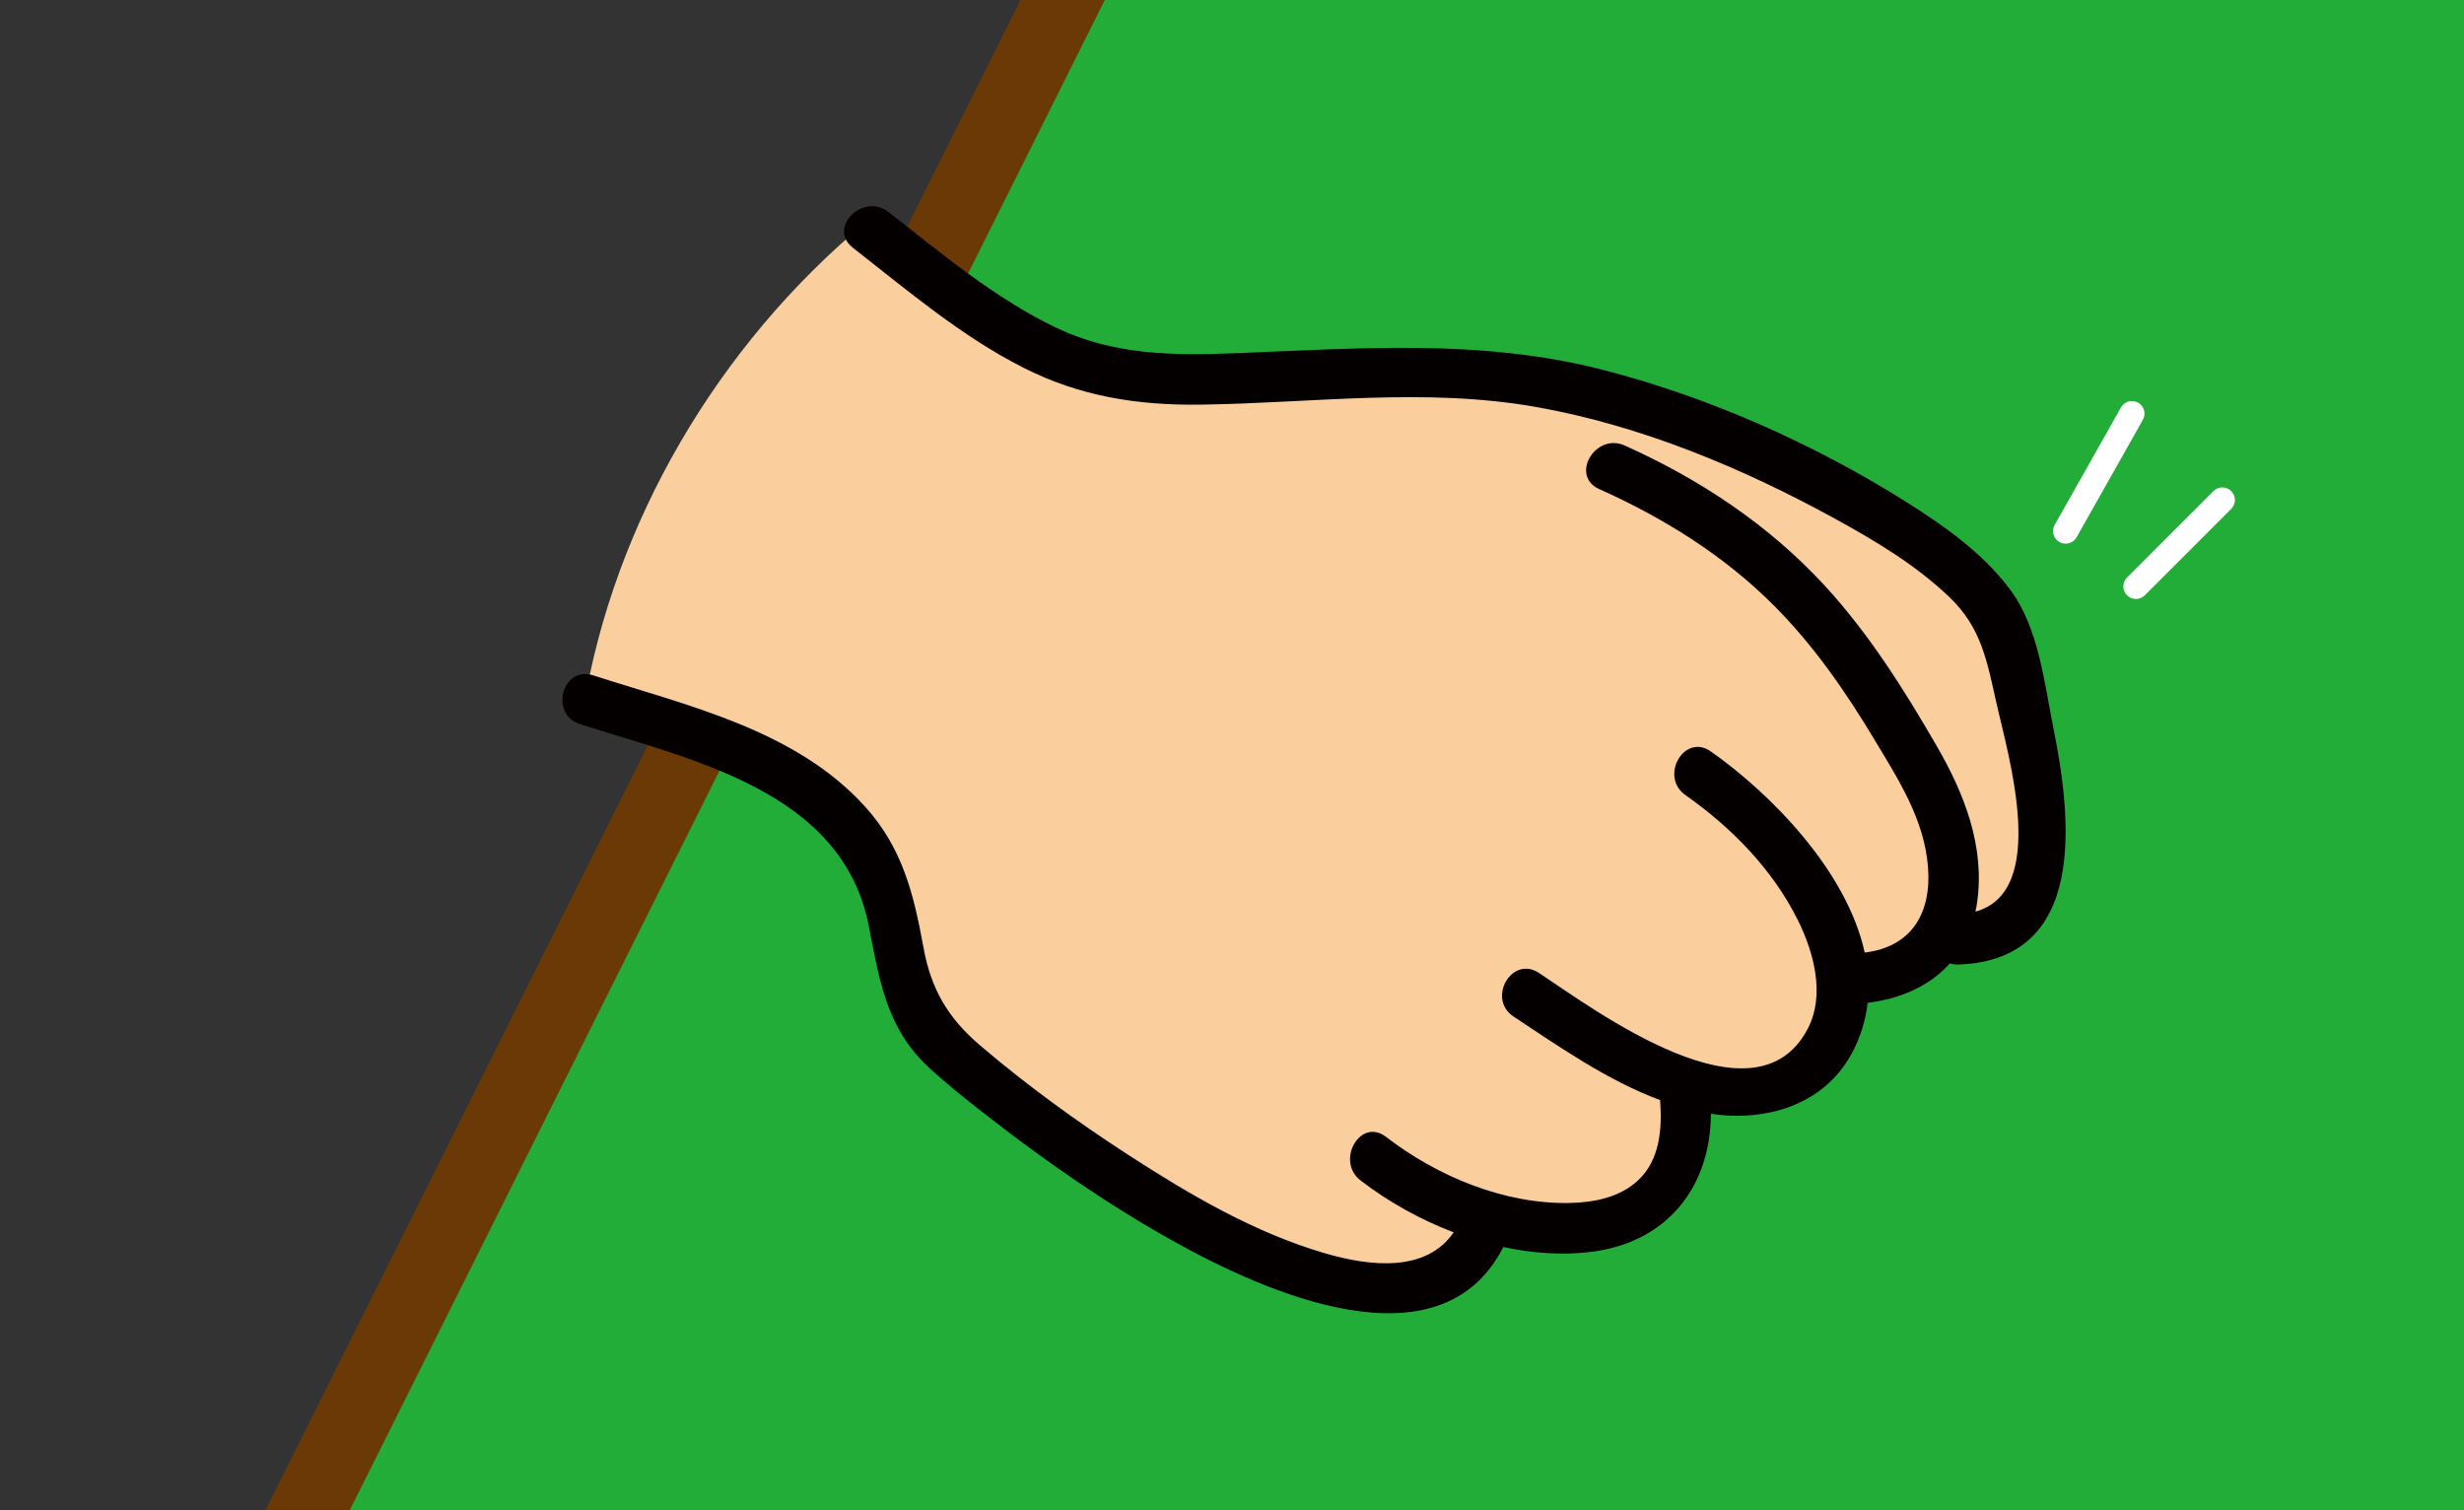
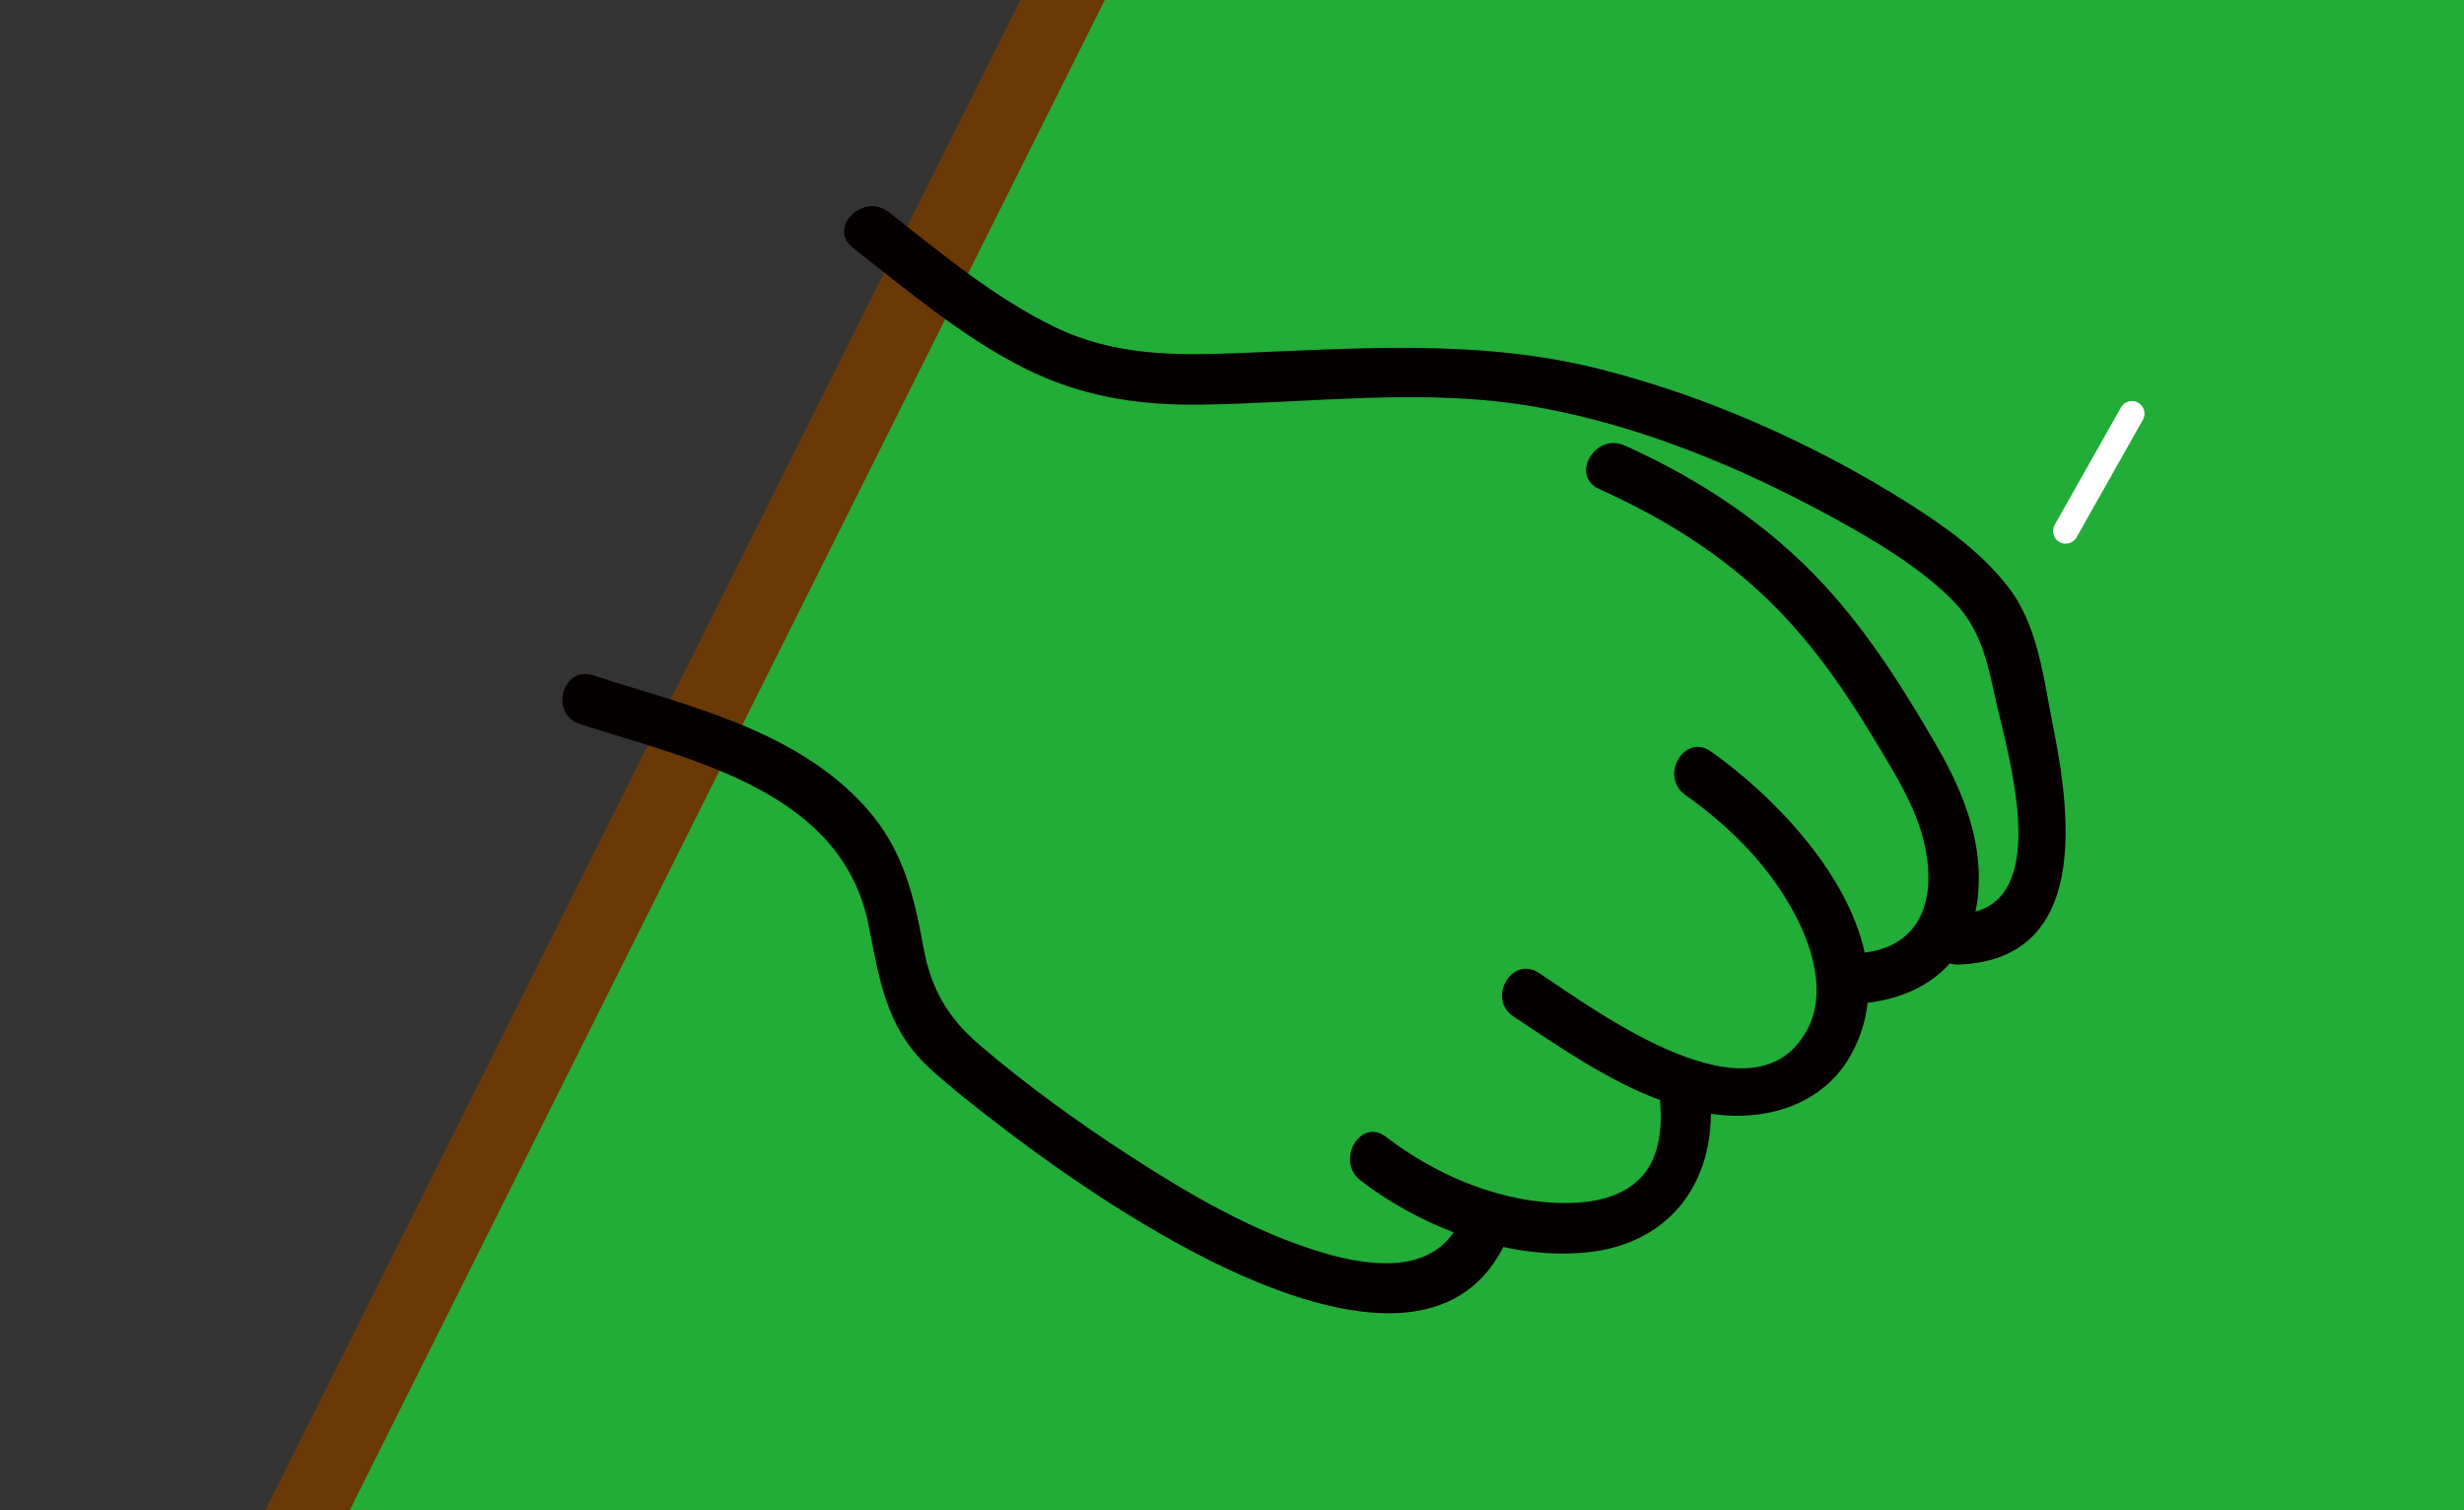
<svg xmlns="http://www.w3.org/2000/svg" version="1.1" x="0px" y="0px" width="979.104px" height="600px" viewBox="0 0 979.104 600" enable-background="new 0 0 979.104 600" xml:space="preserve">
  <rect x="0" y="0" width="979.104" height="600" fill="#333333" stroke="none" />
  <g id="レイヤー_2">
    <polygon fill="#22AC38" points="422.388,0 122.388,600 979.104,600 979.104,0  " />
  </g>
  <g id="レイヤー_3">
    <rect x="257.388" y="-50.41" transform="matrix(0.894 0.447 -0.447 0.894 162.929 -90.146)" fill="#6A3906" width="30" height="700.82" />
  </g>
  <g id="レイヤー_1">
    <g>
-       <path fill="#FACE9D" d="M231.796,281.704c56.114-1.764,111.131,36.822,128.583,90.184c5.355,16.375,7.748,34.358,18.277,47.996    c6.109,7.913,14.499,13.697,22.747,19.349c33.628,23.041,67.6,46.269,105.429,61.459c14.03,5.634,28.938,10.18,44.024,9.164    c15.084-1.016,30.451-8.531,37.445-21.935c18.924,1.015,38.713,1.026,55.748-7.281c17.033-8.307,30.279-27.319,25.979-45.777    c27.605,7.103,58.824-15.496,60.699-43.939c18.113,0.364,35.797-11.861,41.855-28.937c5.217,7.655,17.148,8.228,24.852,3.082    c7.703-5.146,11.752-14.329,13.67-23.392c4.637-21.905-0.924-44.535-6.455-66.23c-3.461-13.575-7.164-27.64-16.102-38.429    c-6.428-7.76-15.113-13.255-23.645-18.616c-44.334-27.859-90.061-56.276-141.561-65.729c-49.193-9.03-99.789-0.018-149.766-2.007    c-49.976-1.99-104.703-19.065-128.948-62.812C285.017,137.184,243.773,208.216,231.796,281.704z" />
      <g>
        <path fill="#040000" d="M353.071,84.243c21.084,16.48,41.98,34.091,66.241,45.799c22.856,11.03,46.373,11.277,71.238,10.319     c49.346-1.903,97.436-5.881,145.952,6.488c42.033,10.716,84.061,29.393,120.752,52.449c15.098,9.487,30.443,20.29,41.275,34.669     c11.545,15.323,13.686,36.796,17.373,55.107c7.273,36.13,13.736,92.258-37.574,94.178c-1.311,0.05-2.482-0.122-3.525-0.455     c-7.922,8.861-19.398,14.084-32.67,15.649c-0.771,6.868-2.813,13.701-6.461,20.383c-11.113,20.354-34.162,26.999-55.82,23.717     c-0.174,29.396-17.664,51.723-48.986,55.045c-10.994,1.166-22.344,0.297-33.516-2.094     c-25.047,49.277-94.671,18.032-131.499-2.563c-26.121-14.608-50.796-31.776-74.365-50.188     c-7.723-6.031-15.476-12.157-22.654-18.838c-16.696-15.538-19.46-34.896-23.64-56.12     c-10.562-53.631-70.354-65.775-114.767-80.085c-12.234-3.941-7.002-23.313,5.332-19.339     c37.591,12.112,80.428,21.632,108.022,52.185c14.907,16.504,19.319,34.795,23.193,56.034c3.025,16.591,9.774,27.952,22.417,38.75     c18.61,15.895,38.555,30.333,59.082,43.639c24.199,15.687,49.997,30.813,77.84,38.97c18.254,5.348,40.363,7.705,51.324-8.271     c-13.488-5.133-26.178-12.294-36.99-20.619c-10.084-7.765-0.109-25.194,10.121-17.317c20.352,15.67,46.727,26.69,72.719,26.267     c9.709-0.159,20.266-2.198,27.543-9.101c8.629-8.183,9.479-20.534,8.633-31.778c-20.865-7.774-40.066-21.171-58.23-33.198     c-10.713-7.095-0.68-24.472,10.123-17.317c22.438,14.857,85.889,62.297,106.801,22.101c6.994-13.445,2.375-30.382-3.977-43.146     c-10.063-20.22-26.328-36.748-44.656-49.654c-10.471-7.375-0.461-24.771,10.123-17.317c23.82,16.775,54.059,47.493,61.117,79.9     c18.584-2.225,26.637-15.624,25.152-34.103c-1.514-18.868-11.746-34.628-21.229-50.428     c-11.451-19.076-24.063-37.347-39.809-53.165c-19.967-20.062-43.859-34.917-69.594-46.46     c-11.756-5.274-1.568-22.563,10.123-17.317c29.668,13.309,57.035,31.391,79.182,55.364     c17.732,19.193,31.637,41.307,44.686,63.831c11.049,19.07,19.41,40.149,16.127,62.63c-0.168,1.161-0.404,2.272-0.641,3.383     c29.217-7.95,13.156-61.624,8.488-82.285c-3.854-17.062-5.984-30.447-18.932-42.797c-13.219-12.608-29.301-22.233-45.236-30.976     c-36.93-20.261-77.303-37.11-118.922-44.465c-44.236-7.817-88.506-1.553-132.979-0.926c-25.354,0.357-48.232-3.228-71.028-14.83     c-24.558-12.499-45.87-30.646-67.462-47.523C328.731,90.484,343.014,76.382,353.071,84.243z" />
      </g>
    </g>
-     <path fill="#FFFFFF" d="M848.738,238c-1.279,0-2.56-0.488-3.535-1.464c-1.953-1.953-1.953-5.119,0-7.071l34.328-34.328   c1.951-1.952,5.119-1.952,7.07,0c1.953,1.953,1.953,5.119,0,7.071l-34.328,34.328C851.297,237.512,850.017,238,848.738,238z" />
    <path fill="#FFFFFF" d="M820.797,216.029c-0.832,0-1.676-0.208-2.453-0.646c-2.404-1.357-3.254-4.407-1.896-6.812l26.35-46.685   c1.357-2.405,4.405-3.254,6.813-1.897c2.404,1.357,3.254,4.407,1.896,6.812l-26.35,46.685   C824.238,215.114,822.542,216.029,820.797,216.029z" />
  </g>
</svg>